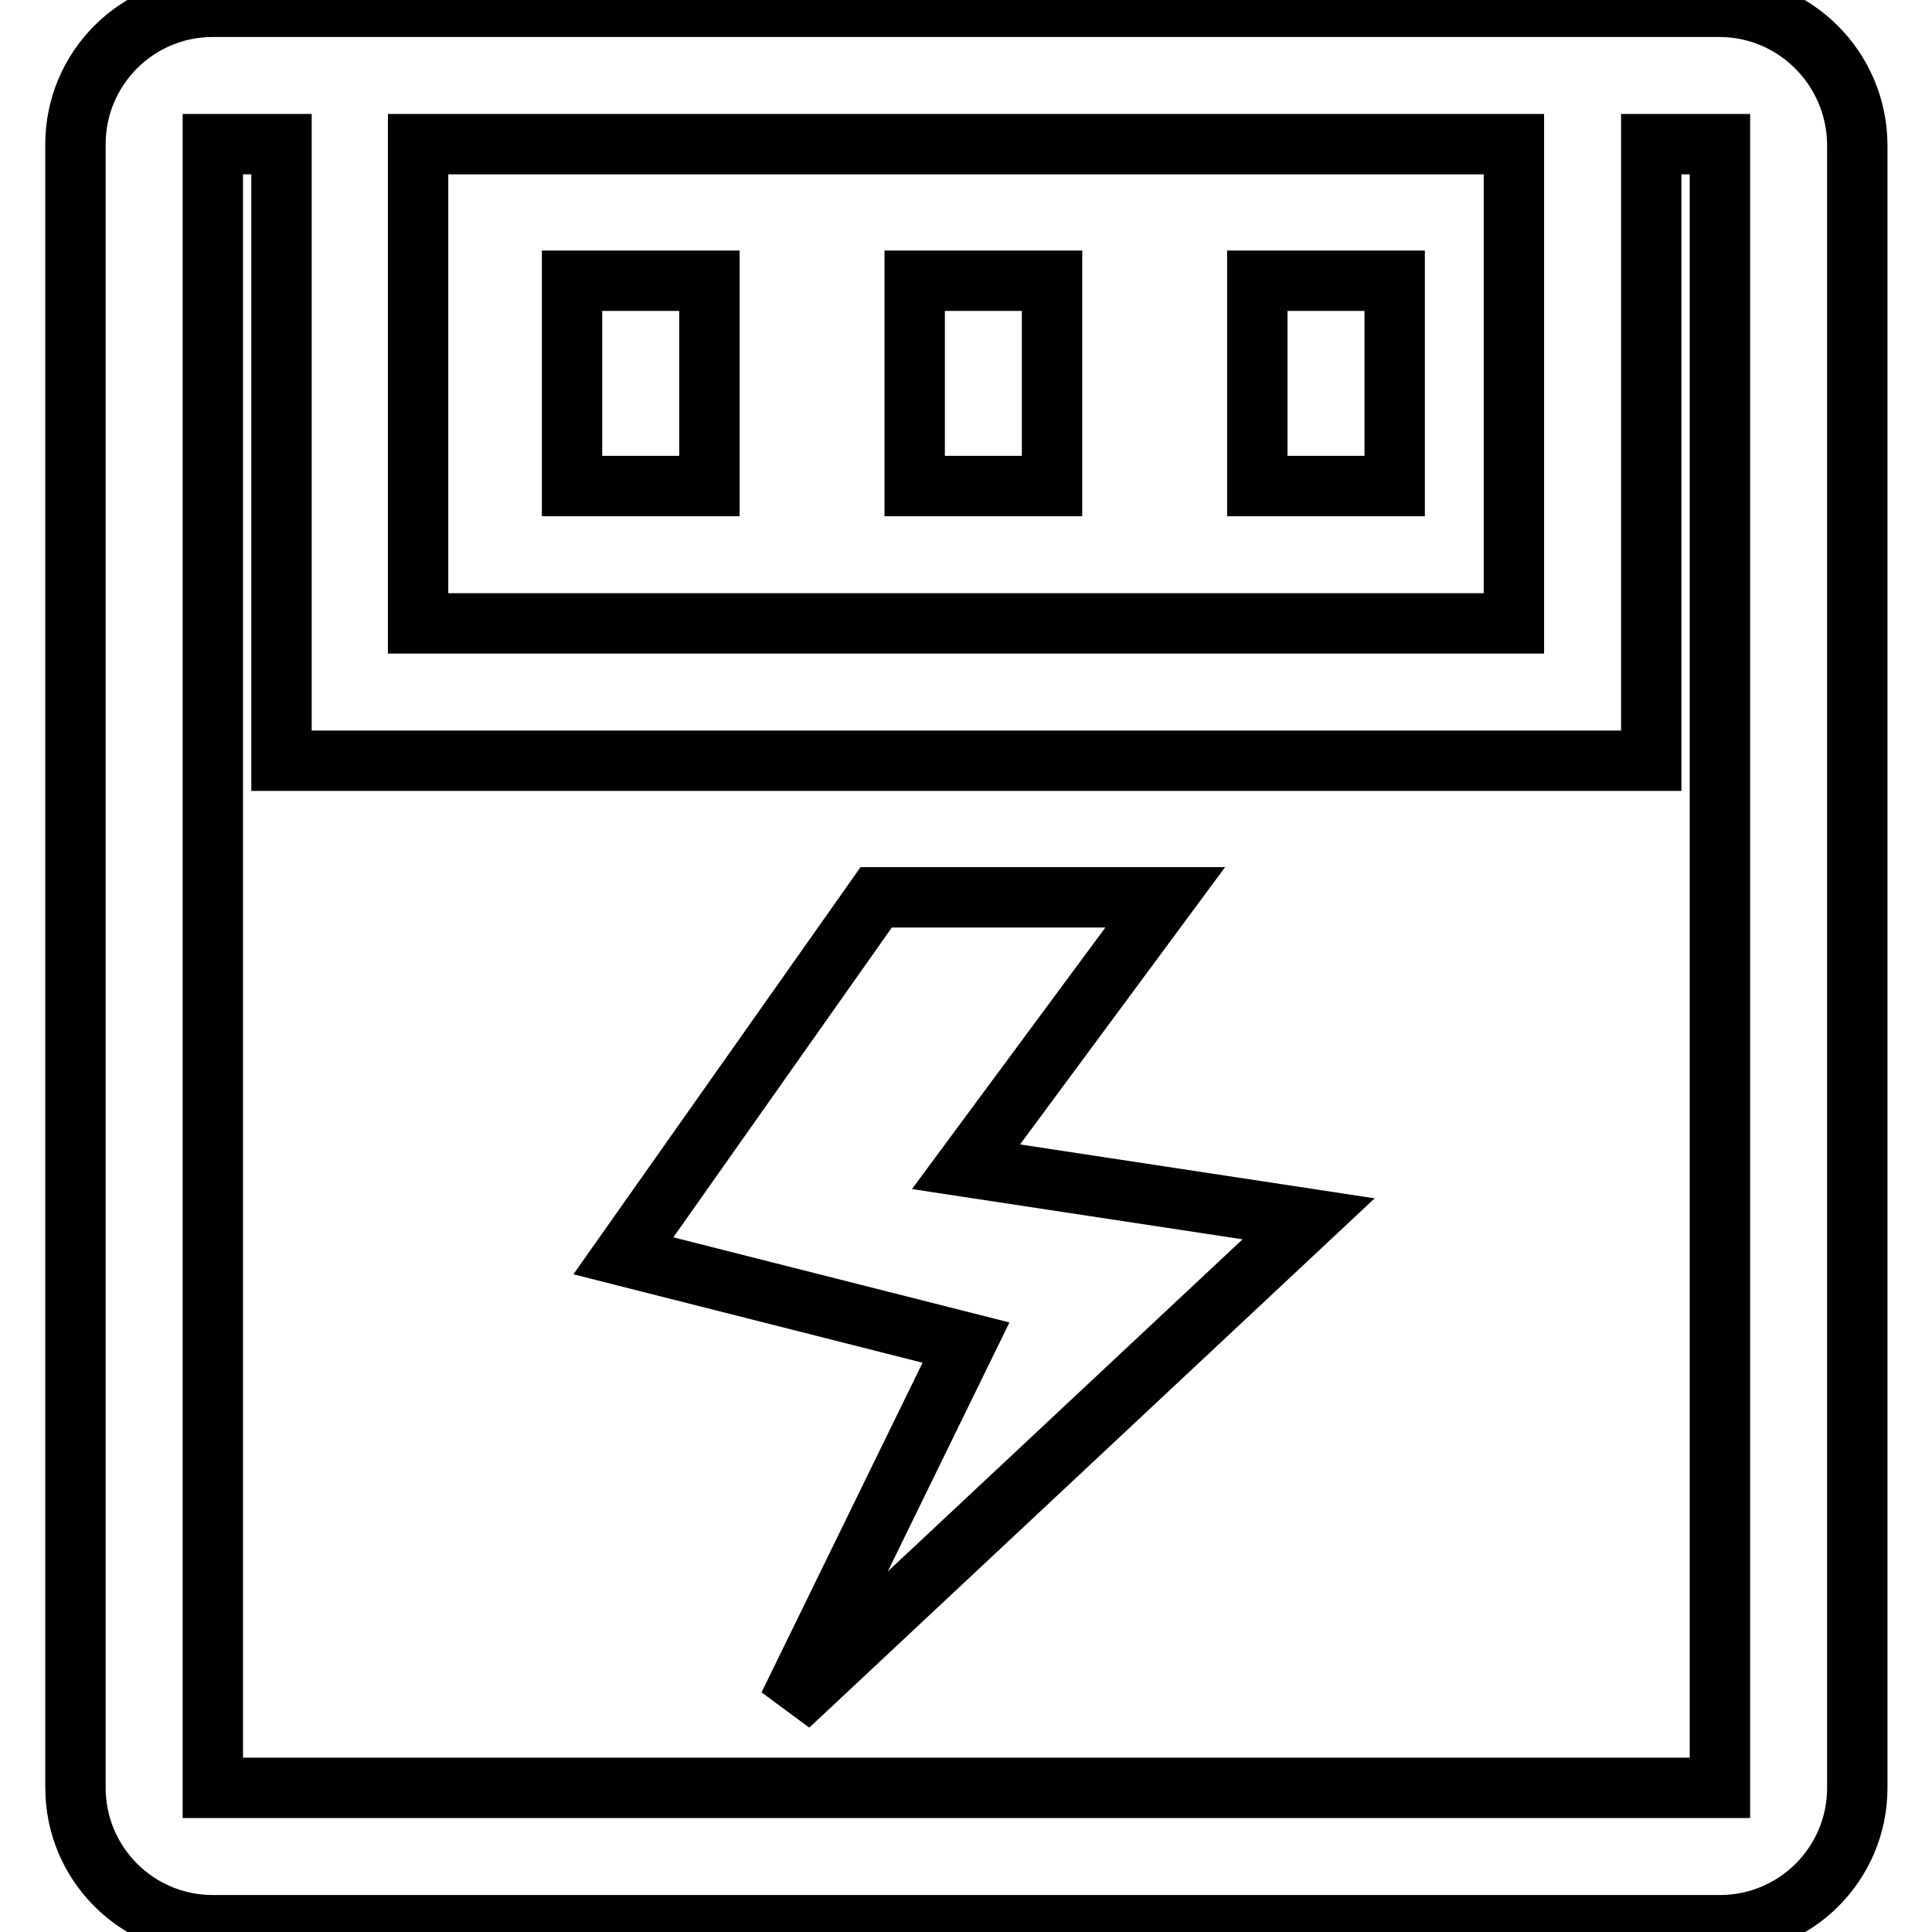
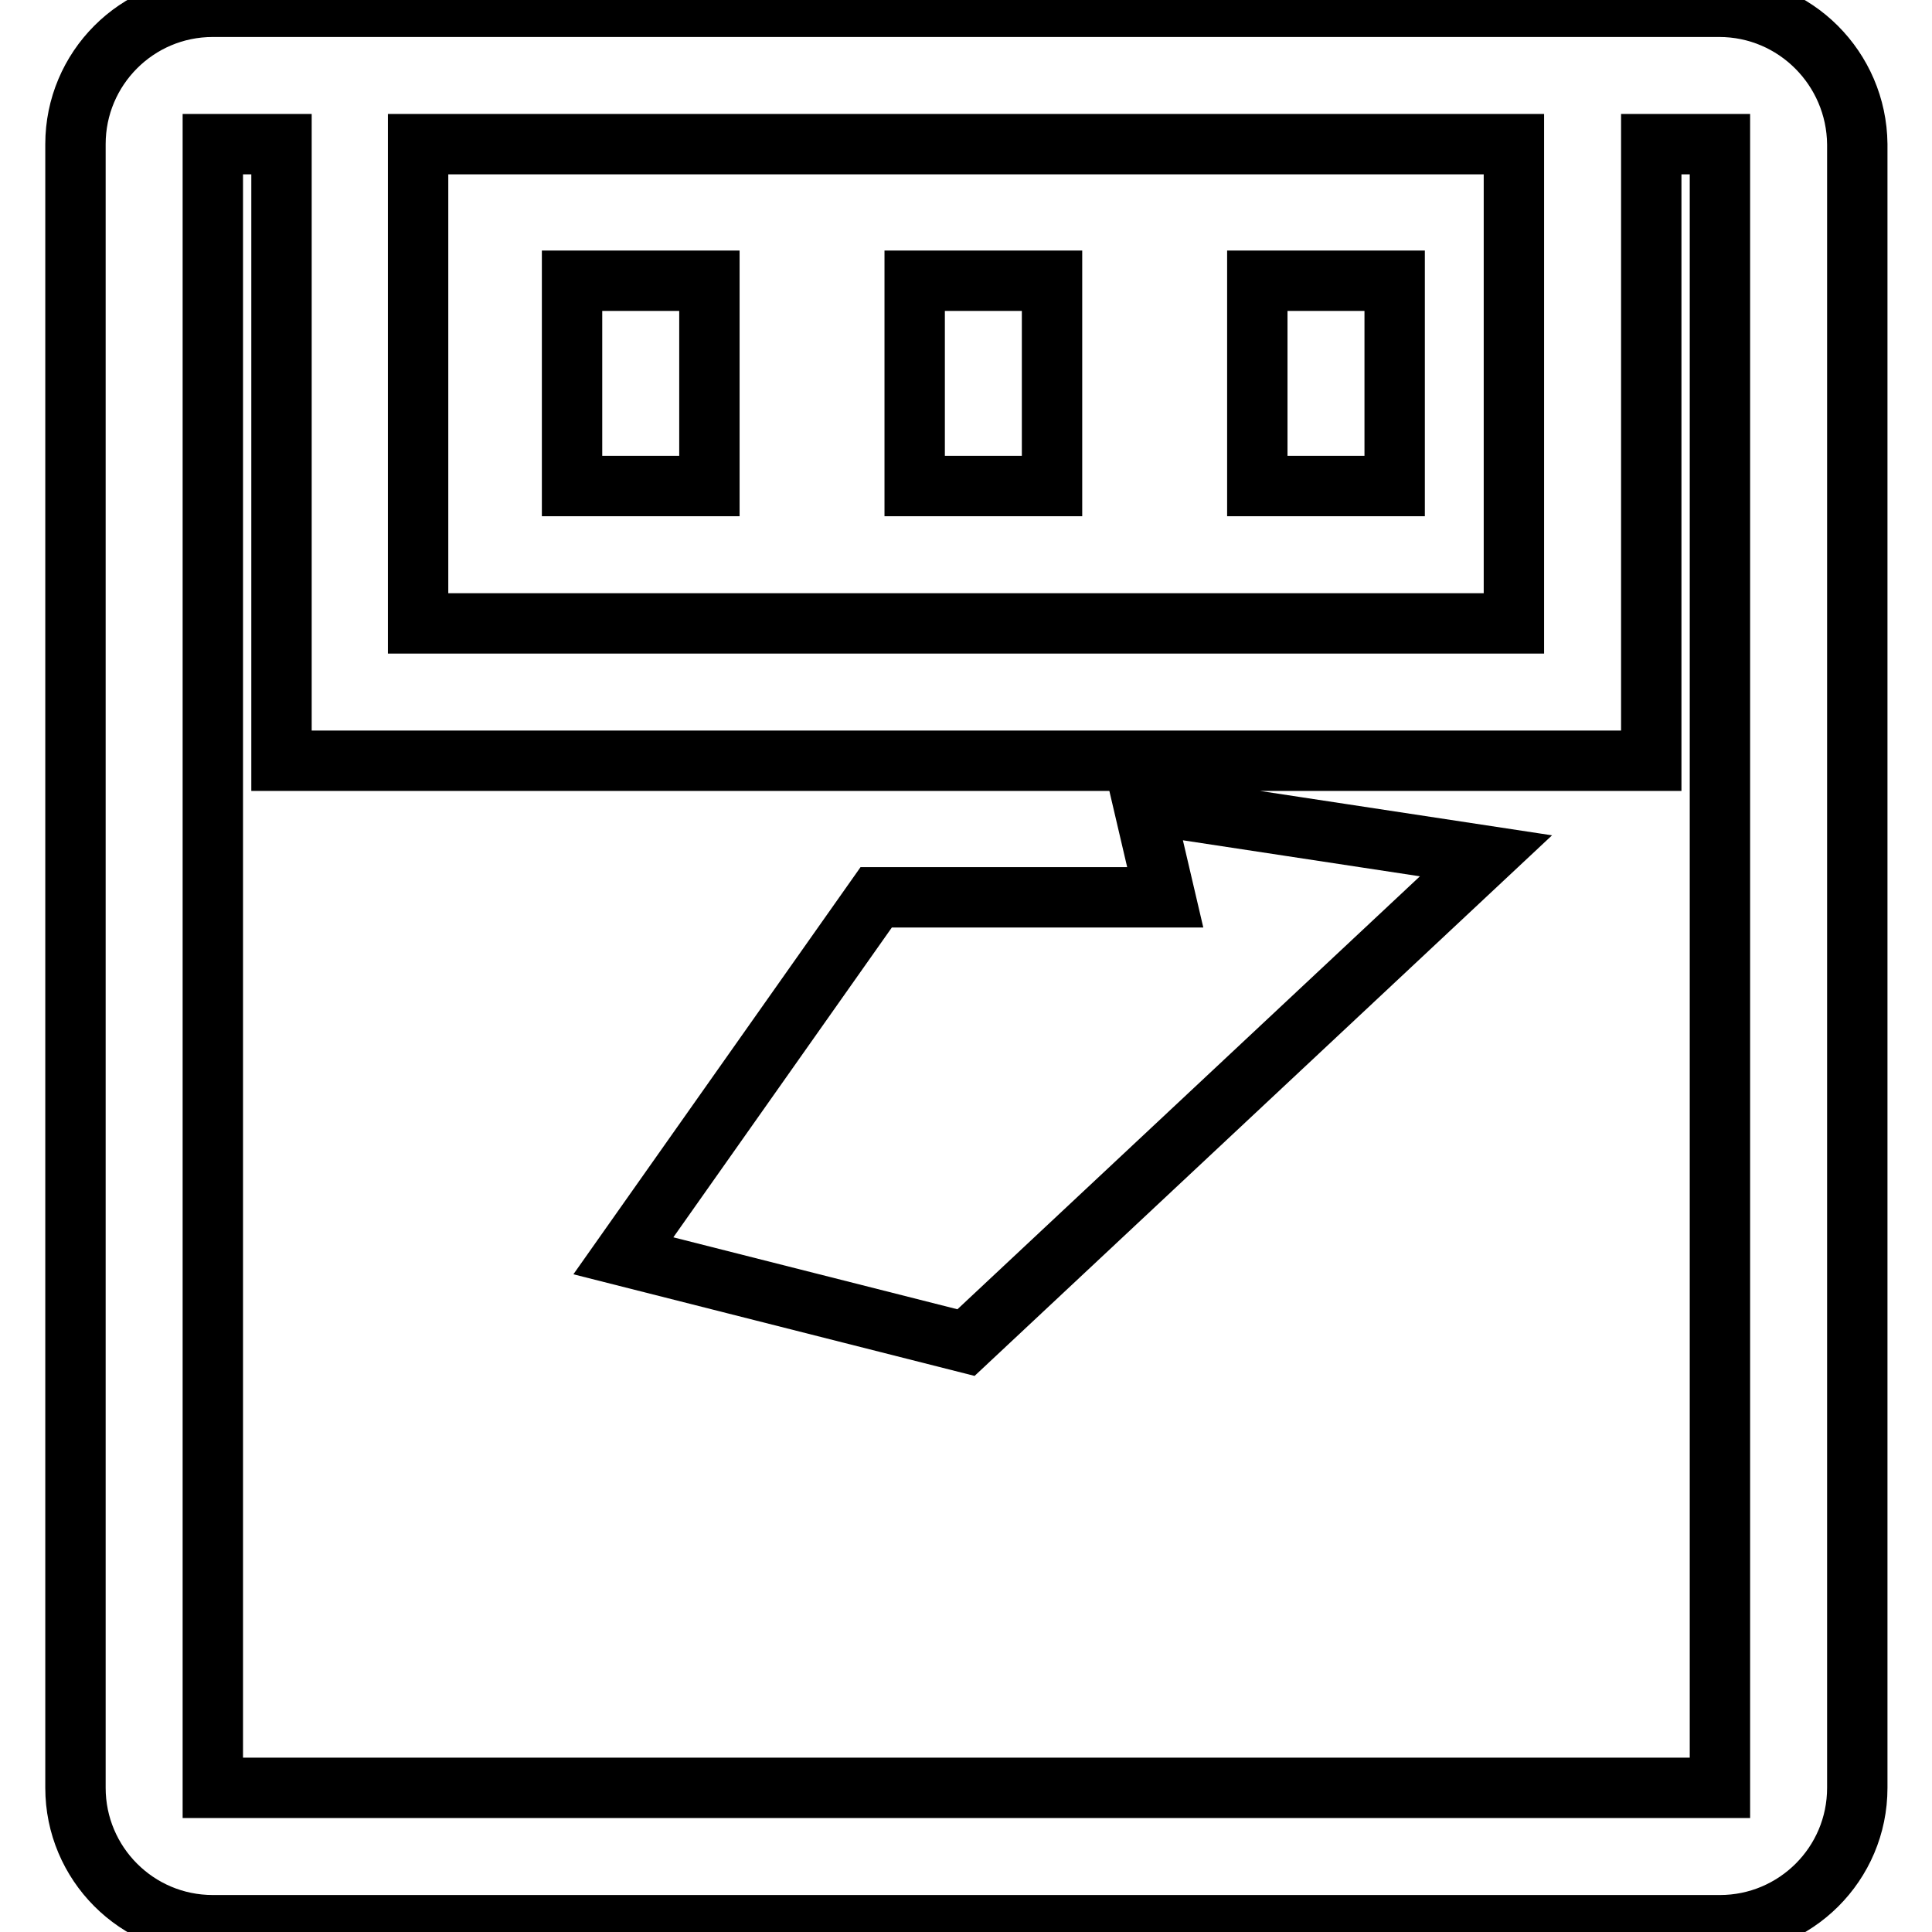
<svg xmlns="http://www.w3.org/2000/svg" version="1.1" x="0px" y="0px" viewBox="0 0 256 256" enable-background="new 0 0 256 256" xml:space="preserve">
  <g>
-     <path stroke-width="8" fill-opacity="0" stroke="#000000" d="M227.8,0.9H28.2C18.1,0.9,10,9.1,10,19.1v217.8c0,10,8.1,18.2,18.2,18.2h199.7c10,0,18.2-8.1,18.2-18.2 V19.1C246,9.1,237.9,0.9,227.8,0.9z M55.4,19.1h145.2v63.5H55.4V19.1z M28.2,236.9V19.1h9.1v81.7h181.5V19.1h9.1l0,217.8H28.2z  M75.8,37.2H94v27.2H75.8V37.2z M121.2,37.2h18.2v27.2h-18.2V37.2z M166.6,37.2h18.2v27.2h-18.2V37.2z M154.4,118.9h-38.3 l-33.5,47.5l45.4,11.5L104.5,226l68.9-64.5l-45.4-6.9L154.4,118.9z" />
+     <path stroke-width="8" fill-opacity="0" stroke="#000000" d="M227.8,0.9H28.2C18.1,0.9,10,9.1,10,19.1v217.8c0,10,8.1,18.2,18.2,18.2h199.7c10,0,18.2-8.1,18.2-18.2 V19.1C246,9.1,237.9,0.9,227.8,0.9z M55.4,19.1h145.2v63.5H55.4V19.1z M28.2,236.9V19.1h9.1v81.7h181.5V19.1h9.1l0,217.8H28.2z  M75.8,37.2H94v27.2H75.8V37.2z M121.2,37.2h18.2v27.2h-18.2V37.2z M166.6,37.2h18.2v27.2h-18.2V37.2z M154.4,118.9h-38.3 l-33.5,47.5l45.4,11.5l68.9-64.5l-45.4-6.9L154.4,118.9z" />
  </g>
</svg>